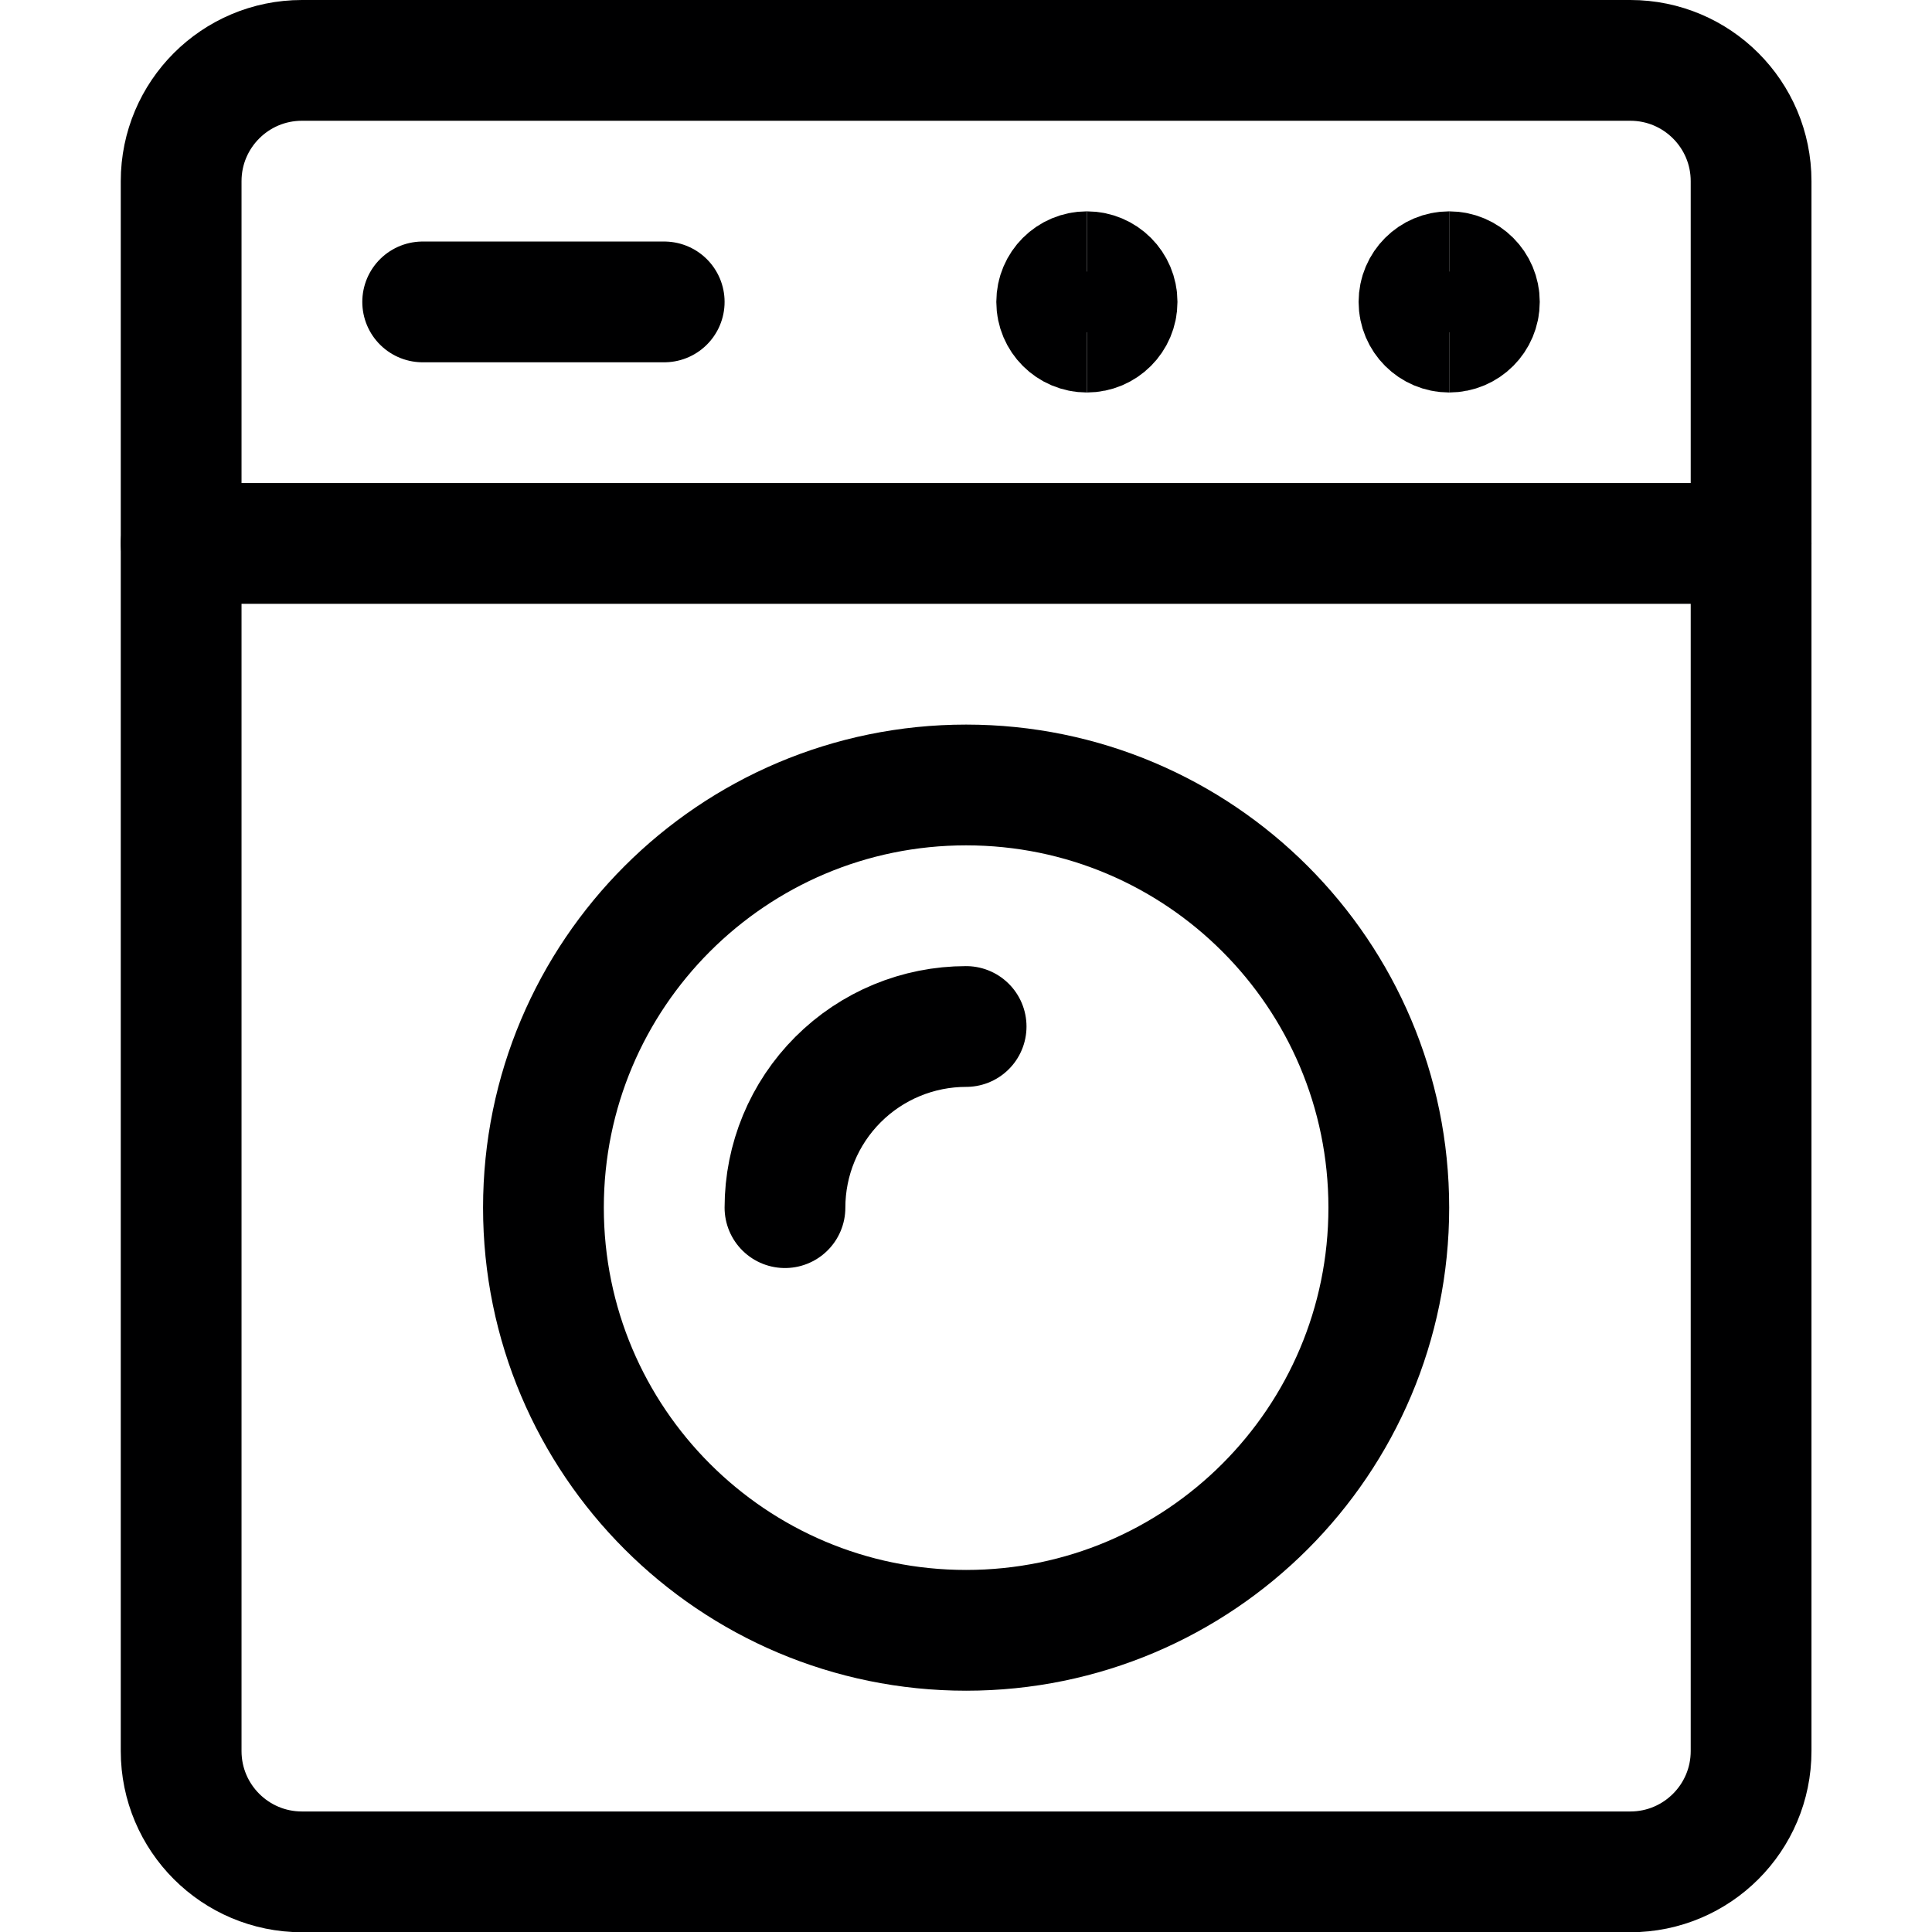
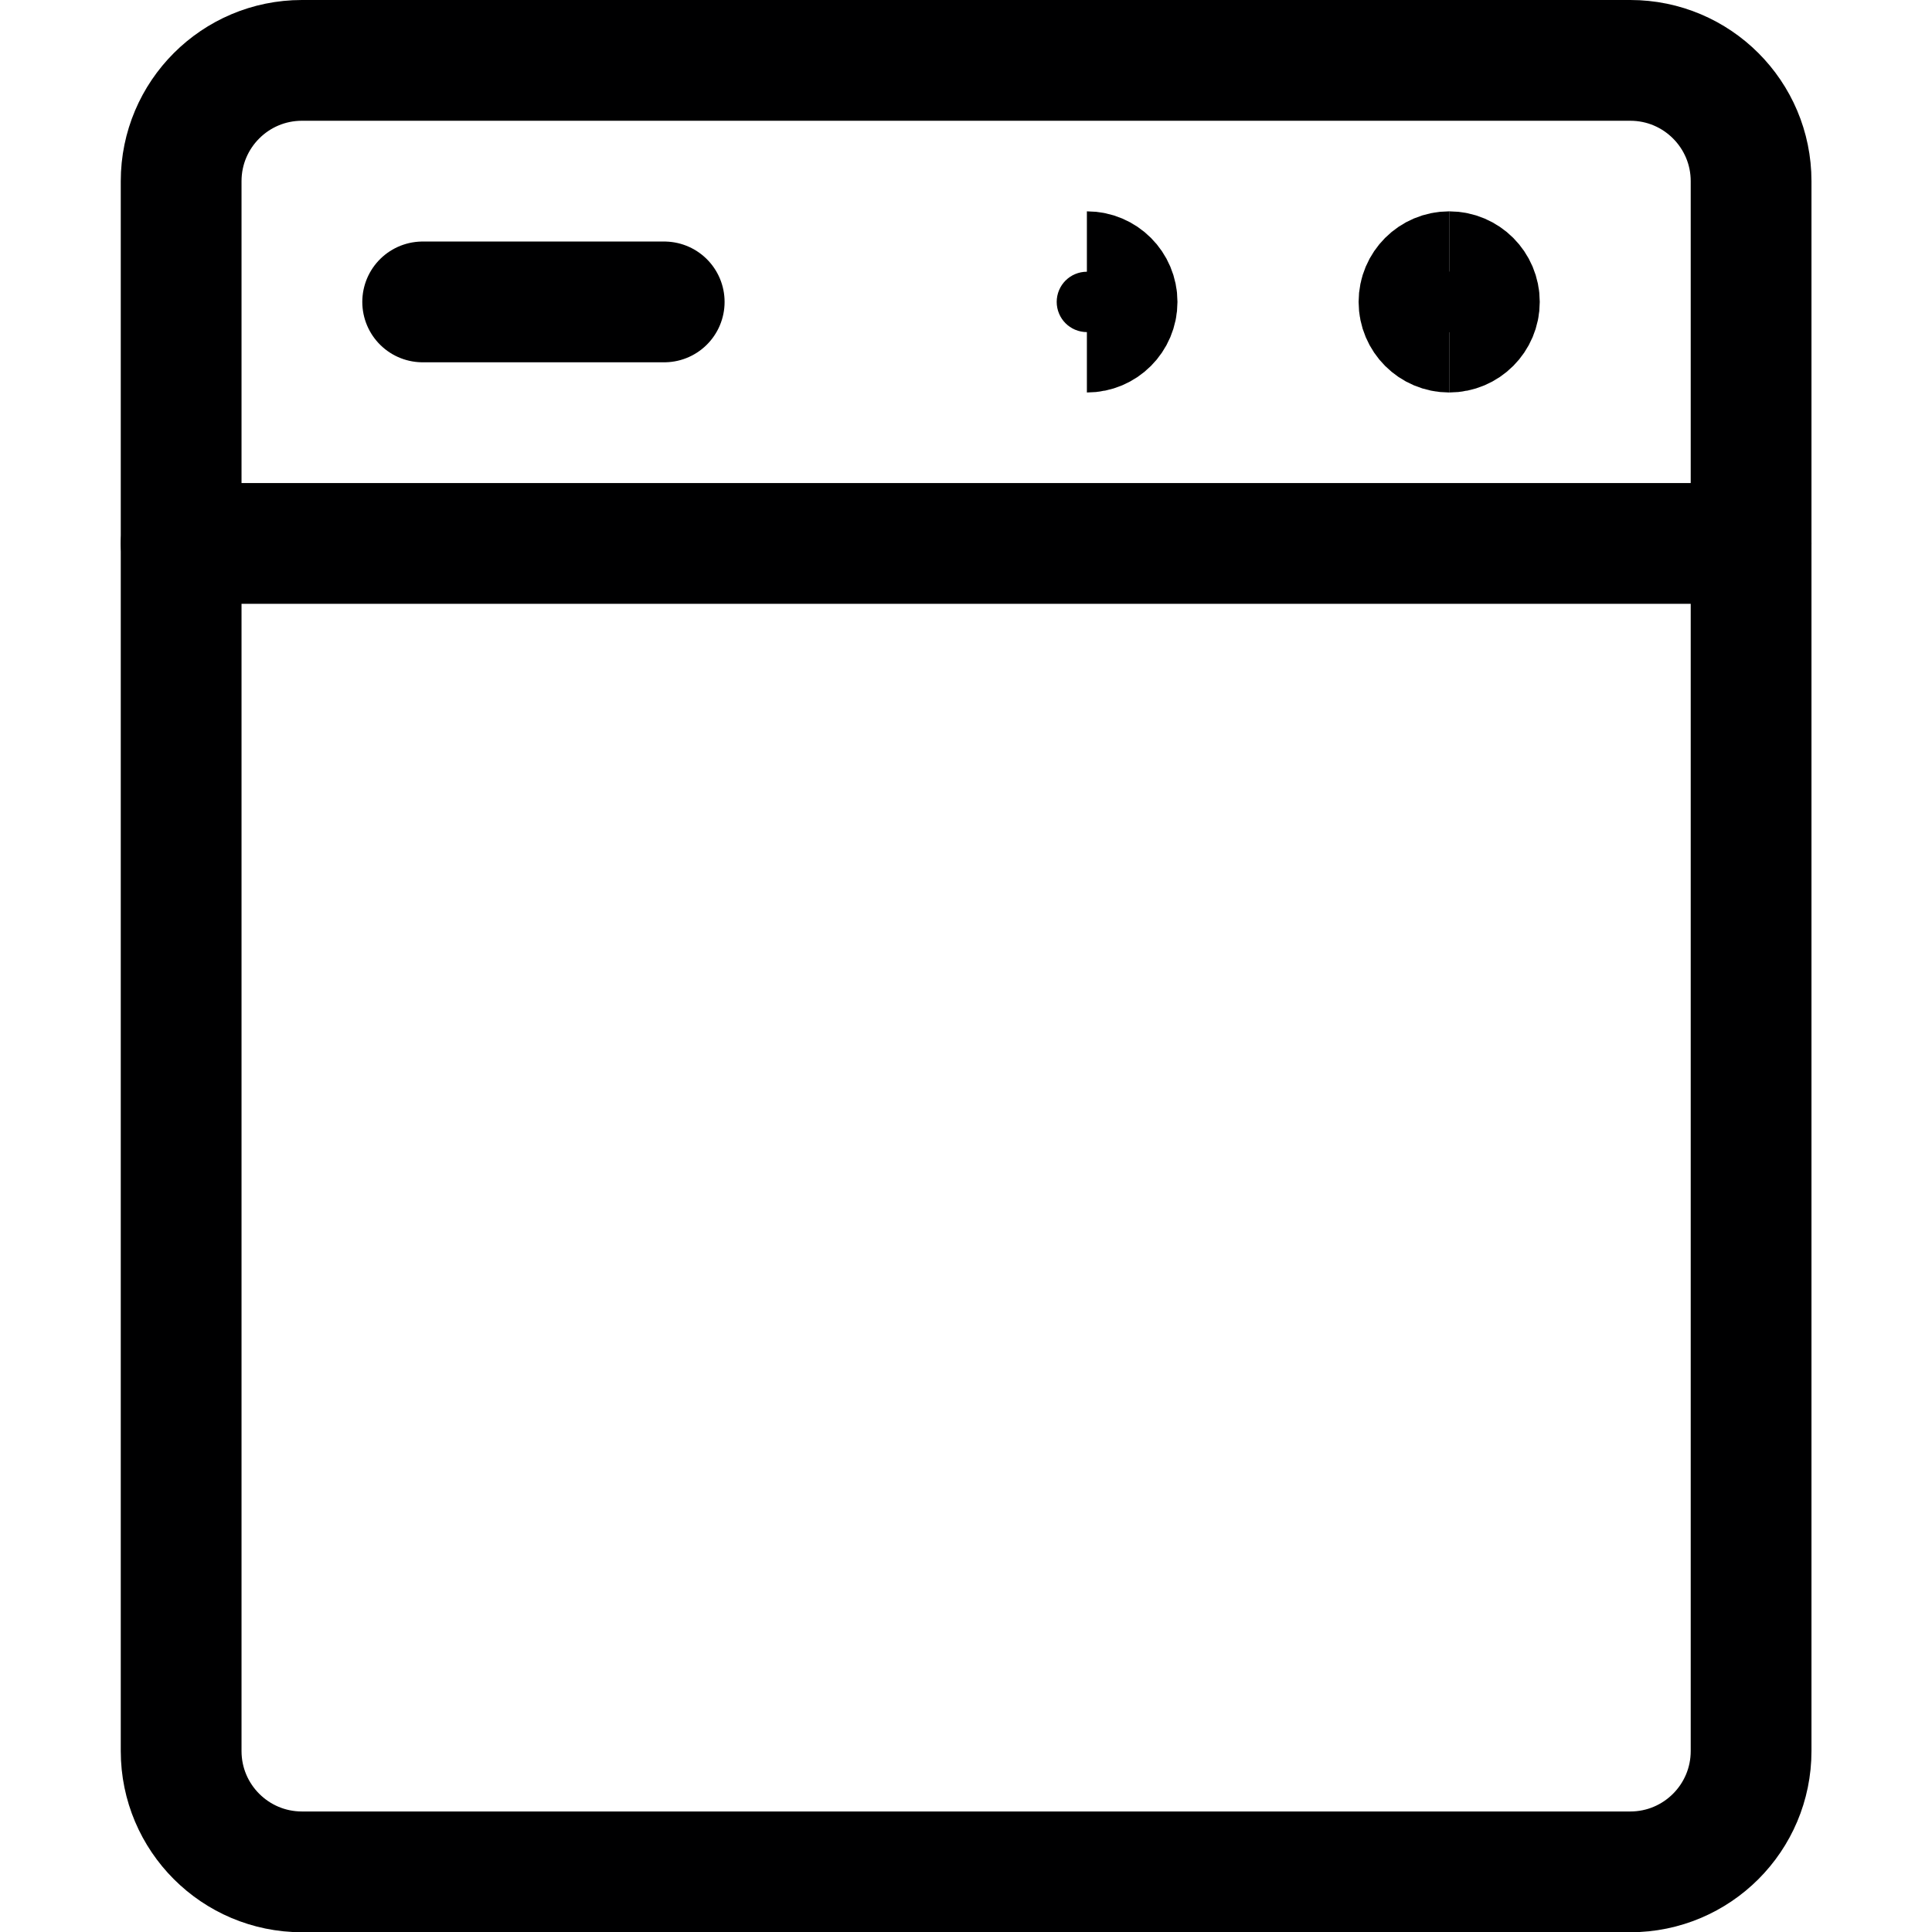
<svg xmlns="http://www.w3.org/2000/svg" fill="none" viewBox="0 0 64 64">
  <g transform="matrix(2.667,0,0,2.667,0,0)">
    <path stroke="#000001" stroke-linecap="round" stroke-linejoin="round" stroke-width="1.5" d="M20.25 0.75H3.75C2.922 0.75 2.25 1.422 2.25 2.25V21.75C2.25 22.578 2.922 23.25 3.75 23.25H20.25C21.078 23.25 21.75 22.578 21.75 21.75V2.25C21.75 1.422 21.078 0.75 20.25 0.75Z" />
    <path stroke="#000001" stroke-linecap="round" stroke-linejoin="round" stroke-width="1.5" d="M5.25 3.75H8.25" />
    <path stroke="#000001" stroke-linecap="round" stroke-linejoin="round" stroke-width="1.5" d="M2.25 6.75H21.75" />
-     <path stroke="#000001" stroke-linecap="round" stroke-linejoin="round" stroke-width="1.5" d="M12 20.25C14.899 20.25 17.25 17.899 17.25 15C17.25 12.101 14.899 9.75 12 9.75C9.101 9.75 6.75 12.101 6.75 15C6.75 17.899 9.101 20.25 12 20.25Z" />
-     <path stroke="#000001" stroke-width="1.5" d="M13.5 4.125C13.293 4.125 13.125 3.957 13.125 3.75C13.125 3.543 13.293 3.375 13.5 3.375" />
    <path stroke="#000001" stroke-width="1.5" d="M13.5 4.125C13.707 4.125 13.875 3.957 13.875 3.75C13.875 3.543 13.707 3.375 13.5 3.375" />
    <path stroke="#000001" stroke-width="1.5" d="M18 4.125C17.793 4.125 17.625 3.957 17.625 3.75C17.625 3.543 17.793 3.375 18 3.375" />
    <path stroke="#000001" stroke-width="1.5" d="M18 4.125C18.207 4.125 18.375 3.957 18.375 3.75C18.375 3.543 18.207 3.375 18 3.375" />
-     <path stroke="#000001" stroke-linecap="round" stroke-linejoin="round" stroke-width="1.5" d="M9.75 15C9.75 14.403 9.987 13.831 10.409 13.409C10.831 12.987 11.403 12.75 12 12.75" />
  </g>
</svg>